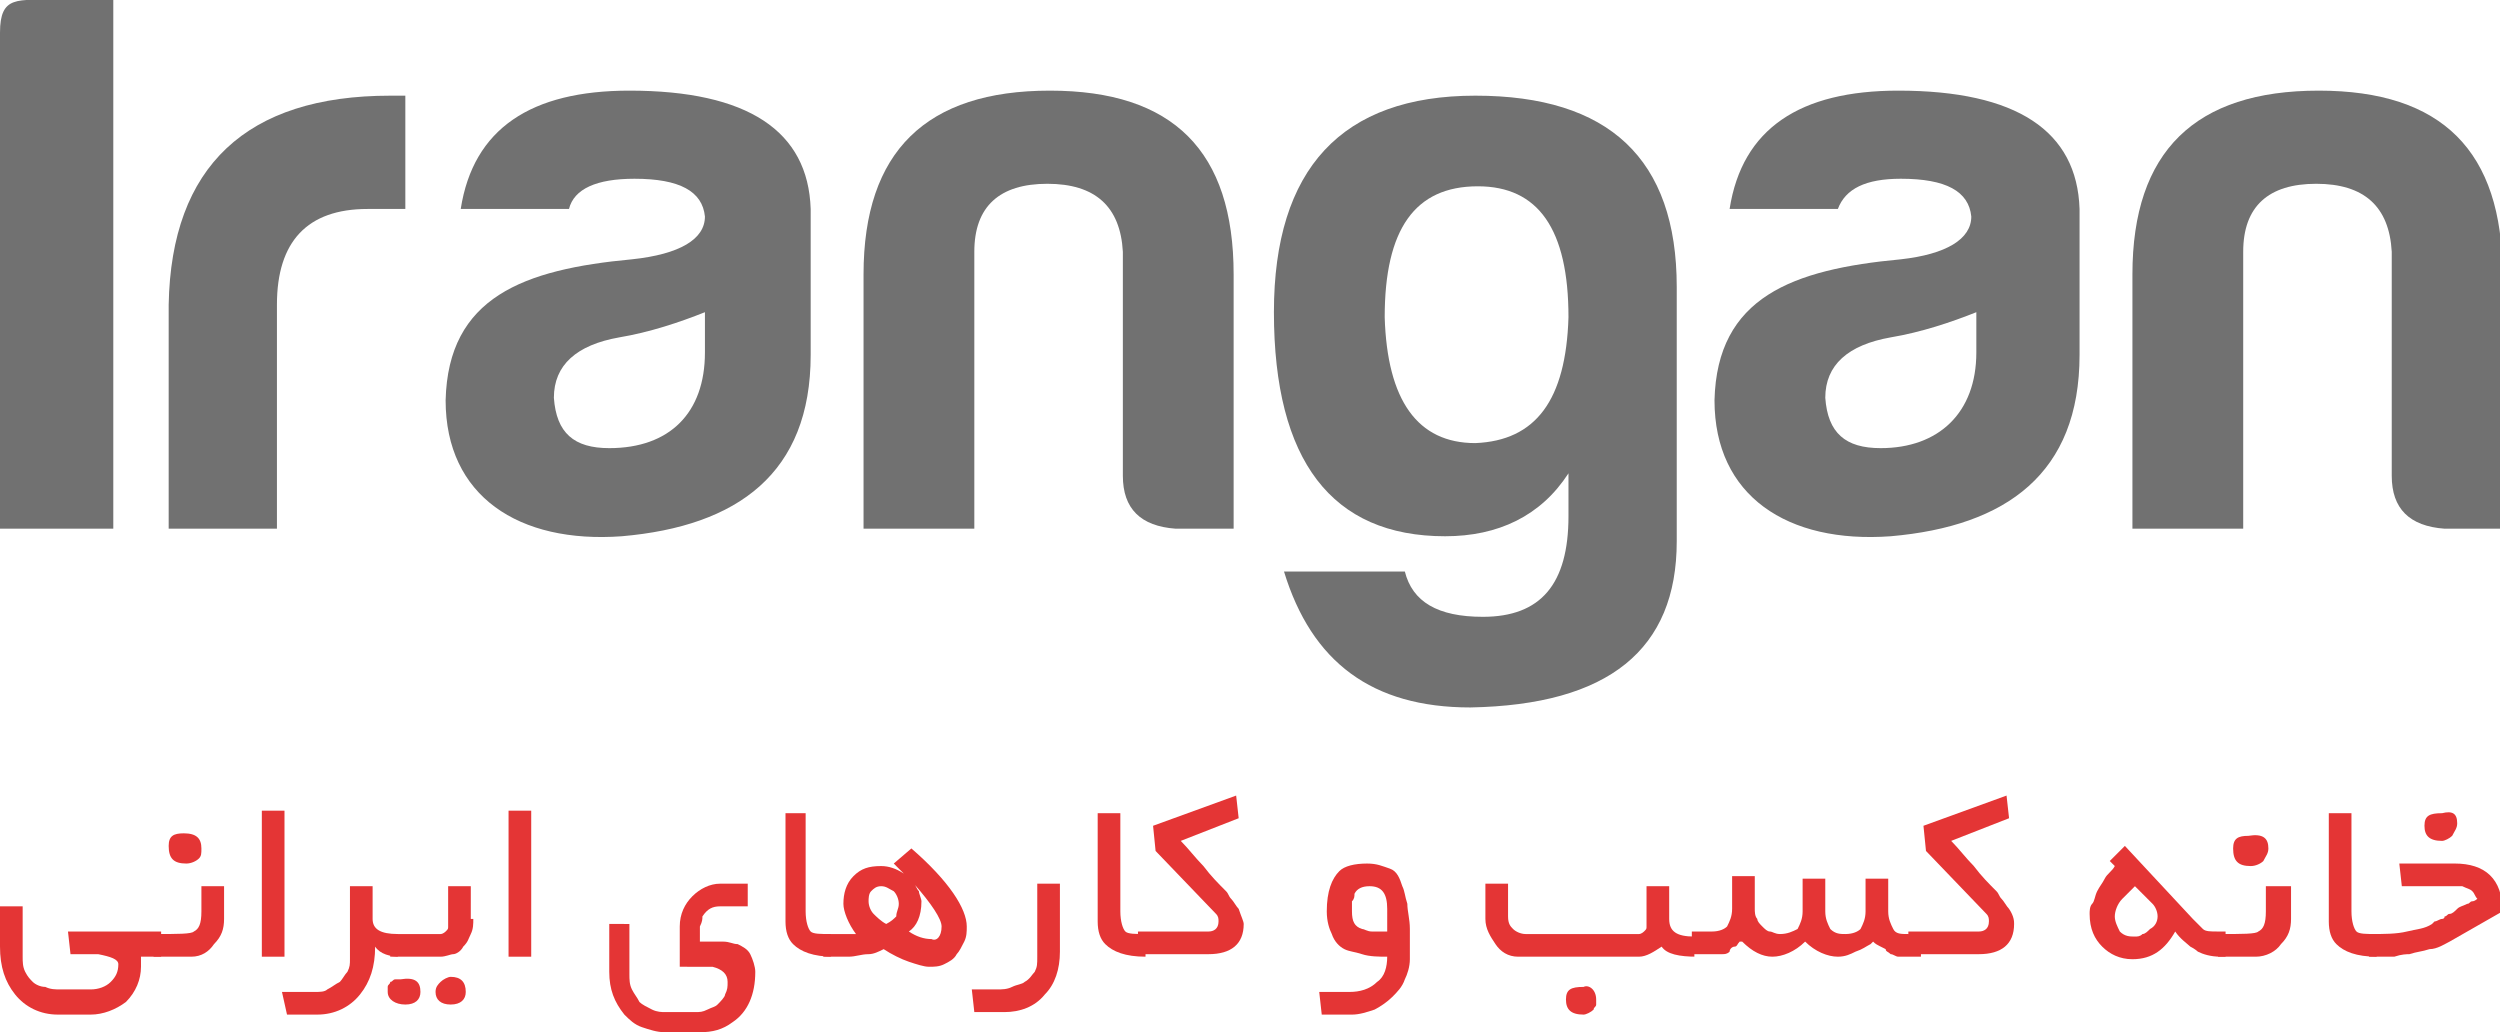
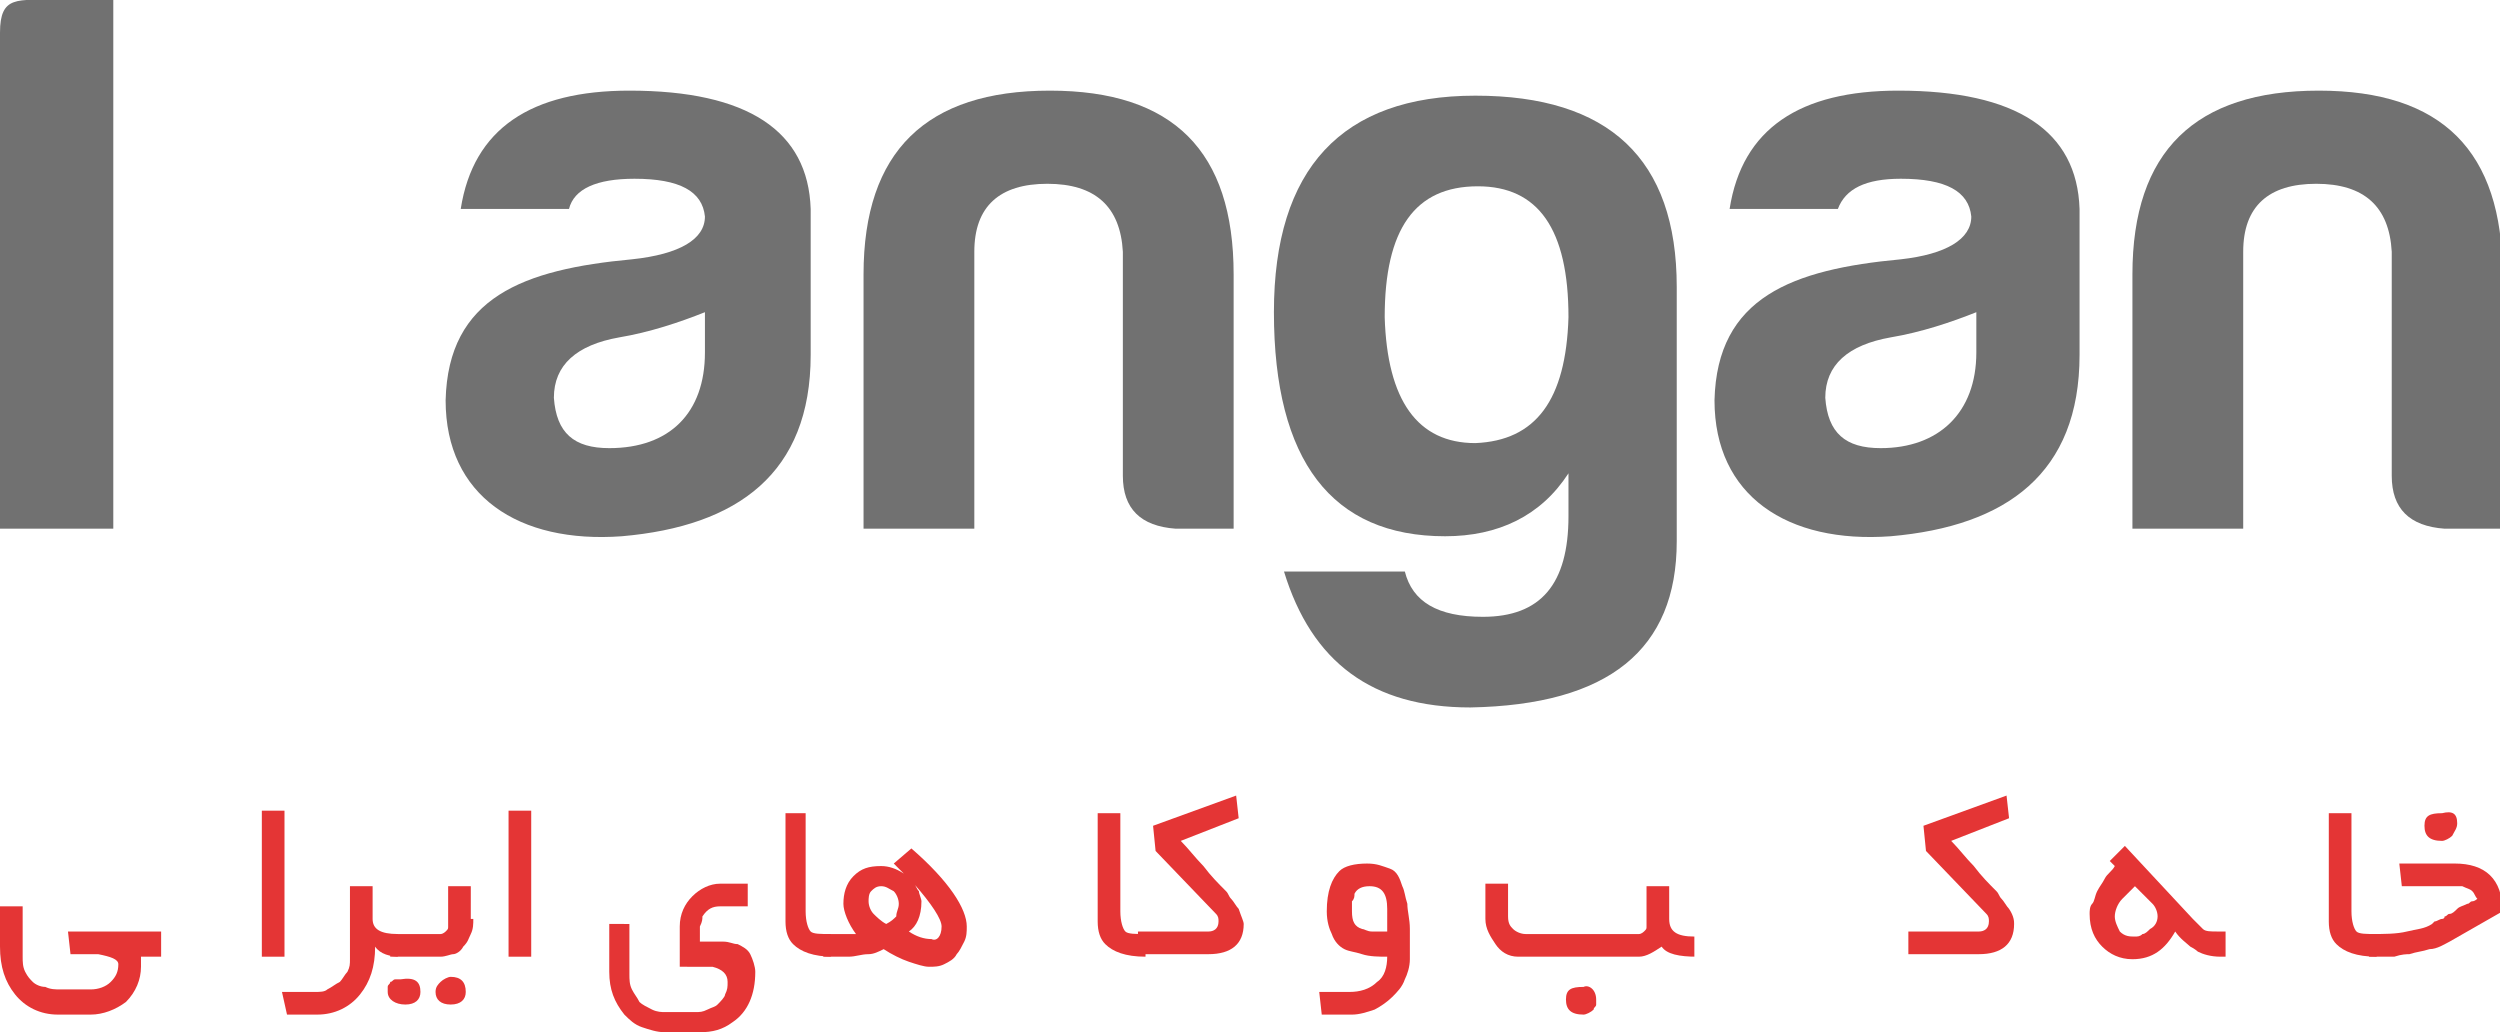
<svg xmlns="http://www.w3.org/2000/svg" version="1.1" style="enable-background:new 0 0 99.3 41;" xml:space="preserve" width="99.3" height="41">
  <rect id="backgroundrect" width="100%" height="100%" x="0" y="0" fill="none" stroke="none" />
  <style type="text/css">
	.st0{fill:#717171;}
	.st1{fill:#E43535;}
</style>
  <g class="currentLayer" style="">
    <title>Layer 1</title>
    <g id="svg_1">
      <g id="svg_2">
        <path class="st0" d="M0,1.3C0-0.2,0.7,0,2.3,0h2.2v21H0V1.3z" id="svg_3" />
-         <path class="st0" d="M6.7,12.1c0.1-5.5,3.1-8.3,8.8-8.3h0.6v4.5h-1.5c-2.4,0-3.6,1.3-3.6,3.8V21H6.7V12.1z" id="svg_4" />
        <path class="st0" d="M22.6,8.3h-4.3c0.5-3.2,2.8-4.7,6.7-4.7c4.7,0,7.1,1.6,7.2,4.7v5.8c0,4.7-2.9,6.8-7.5,7.2    c-4.1,0.3-7-1.6-7-5.4c0.1-4.1,3.1-5.2,7.4-5.6C27,10.1,28,9.5,28,8.6c-0.1-1-1-1.5-2.8-1.5C23.7,7.1,22.8,7.5,22.6,8.3z M28,14    v-1.6c-1,0.4-2.2,0.8-3.4,1c-1.7,0.3-2.6,1.1-2.6,2.4c0.1,1.4,0.8,2,2.2,2C26.6,17.8,28,16.4,28,14z" id="svg_5" />
        <path class="st0" d="M46.7,21c-1.4-0.1-2.1-0.8-2.1-2.1V10c-0.1-1.8-1.1-2.7-3-2.7s-2.9,0.9-2.9,2.7V21h-4.4V10.9    c0-4.9,2.5-7.3,7.4-7.3s7.3,2.4,7.3,7.3V21H46.7z" id="svg_6" />
        <path class="st0" d="M50.6,12.4c0-5.7,2.7-8.6,8-8.6c5.3,0,8,2.5,8,7.6v10.1c0,4.3-2.7,6.5-8.2,6.6c-3.9,0-6.3-1.8-7.4-5.4h4.8    c0.3,1.2,1.3,1.8,3.1,1.8c2.3,0,3.4-1.3,3.4-4c0,0,0,0,0-1.7c-1.1,1.7-2.8,2.5-4.9,2.5C52.9,21.3,50.6,18.3,50.6,12.4z M62.3,12.6    c0-3.5-1.2-5.2-3.6-5.2c-2.5,0-3.7,1.7-3.7,5.2c0.1,3.3,1.3,5,3.6,5C61,17.5,62.2,15.9,62.3,12.6z" id="svg_7" />
        <path class="st0" d="M73,8.3h-4.3c0.5-3.2,2.8-4.7,6.7-4.7c4.7,0,7.1,1.6,7.2,4.7v5.8c0,4.7-2.9,6.8-7.5,7.2c-4.1,0.3-7-1.6-7-5.4    c0.1-4.1,3.1-5.2,7.4-5.6c1.8-0.2,2.8-0.8,2.8-1.7c-0.1-1-1-1.5-2.8-1.5C74.1,7.1,73.3,7.5,73,8.3z M78.5,14v-1.6    c-1,0.4-2.2,0.8-3.4,1c-1.7,0.3-2.6,1.1-2.6,2.4c0.1,1.4,0.8,2,2.2,2C77,17.8,78.5,16.4,78.5,14z" id="svg_8" />
        <path class="st0" d="M97.1,21c-1.4-0.1-2.1-0.8-2.1-2.1V10c-0.1-1.8-1.1-2.7-3-2.7s-2.9,0.9-2.9,2.7V21h-4.4V10.9    c0-4.9,2.5-7.3,7.4-7.3s7.3,2.4,7.3,7.3V21H97.1z" id="svg_9" />
      </g>
      <g id="svg_10">
        <path class="st1" d="M6.4,38H5.6c0,0.1,0,0.1,0,0.2c0,0.1,0,0.2,0,0.2c0,0.5-0.2,1-0.6,1.4c-0.4,0.3-0.9,0.5-1.4,0.5H2.3    c-0.7,0-1.3-0.3-1.7-0.8C0.2,39,0,38.4,0,37.6V36h0.9v2c0,0.2,0,0.4,0.1,0.6c0.1,0.2,0.2,0.3,0.3,0.4c0.1,0.1,0.3,0.2,0.5,0.2    c0.2,0.1,0.4,0.1,0.6,0.1h1.2c0.3,0,0.6-0.1,0.8-0.3c0.2-0.2,0.3-0.4,0.3-0.7c0-0.2-0.3-0.3-0.8-0.4c-0.1,0-0.2,0-0.4,0    c-0.2,0-0.4,0-0.7,0l-0.1-0.9h3.7V38z" id="svg_11" />
-         <path class="st1" d="M8.9,36.5c0,0.4-0.1,0.7-0.4,1C8.3,37.8,8,38,7.6,38H6.1v-0.9c1,0,1.5,0,1.6-0.1C7.9,36.9,8,36.7,8,36.2    c0,0,0-0.1,0-0.1c0-0.1,0-0.1,0-0.2c0,0,0-0.1,0-0.1c0,0,0-0.1,0-0.1c0-0.1,0-0.2,0-0.3c0-0.1,0-0.2,0-0.2h0.9V36.5z M8,33.7    C8,33.9,8,34,7.9,34.1c-0.1,0.1-0.3,0.2-0.5,0.2c-0.5,0-0.7-0.2-0.7-0.7c0-0.4,0.2-0.5,0.6-0.5C7.8,33.1,8,33.3,8,33.7z" id="svg_12" />
        <path class="st1" d="M11.3,38h-0.9v-5.8h0.9V38z" id="svg_13" />
        <path class="st1" d="M15.9,38c-0.4,0-0.8-0.1-1-0.4c0,0.8-0.2,1.4-0.6,1.9c-0.4,0.5-1,0.8-1.7,0.8h-1.2l-0.2-0.9h1.3    c0.2,0,0.4,0,0.5-0.1c0.2-0.1,0.3-0.2,0.5-0.3c0.1-0.1,0.2-0.3,0.3-0.4c0.1-0.2,0.1-0.3,0.1-0.5v-2.9h0.9v1.3c0,0.4,0.3,0.6,1,0.6    V38z" id="svg_14" />
        <path class="st1" d="M16.7,39.4c0,0.3-0.2,0.5-0.6,0.5c-0.4,0-0.7-0.2-0.7-0.5c0-0.1,0-0.2,0-0.2c0-0.1,0.1-0.1,0.1-0.2    c0.1,0,0.1-0.1,0.2-0.1c0.1,0,0.1,0,0.2,0C16.5,38.8,16.7,39,16.7,39.4z M18.8,36.5c0,0.2,0,0.4-0.1,0.6c-0.1,0.2-0.1,0.3-0.3,0.5    c-0.1,0.2-0.3,0.3-0.4,0.3S17.7,38,17.5,38h-2v-0.9h1.7c0.1,0,0.2,0,0.3,0c0.1,0,0.2-0.1,0.2-0.1c0.1-0.1,0.1-0.1,0.1-0.2    c0-0.1,0-0.2,0-0.3v-1.3h0.9V36.5z M18.5,39.4c0,0.3-0.2,0.5-0.6,0.5c-0.4,0-0.6-0.2-0.6-0.5c0-0.2,0.1-0.3,0.2-0.4    c0.1-0.1,0.3-0.2,0.4-0.2C18.3,38.8,18.5,39,18.5,39.4z" id="svg_15" />
        <path class="st1" d="M21.1,38h-0.9v-5.8h0.9V38z" id="svg_16" />
        <path class="st1" d="M30,38.6c0,0.9-0.3,1.6-0.9,2c-0.4,0.3-0.8,0.4-1.3,0.4h-1.4c-0.3,0-0.6-0.1-0.9-0.2    c-0.3-0.1-0.5-0.3-0.7-0.5c-0.4-0.5-0.6-1-0.6-1.7v-1.9H25v2c0,0.2,0,0.4,0.1,0.6c0.1,0.2,0.2,0.3,0.3,0.5    c0.1,0.1,0.3,0.2,0.5,0.3c0.2,0.1,0.4,0.1,0.5,0.1h1.2c0.2,0,0.3,0,0.5-0.1c0.2-0.1,0.3-0.1,0.4-0.2c0.1-0.1,0.3-0.3,0.3-0.4    c0.1-0.2,0.1-0.3,0.1-0.5c0-0.3-0.2-0.5-0.6-0.6c-0.1,0-0.1,0-0.1,0c0,0-0.1,0-0.1,0H27v-1.6c0-0.5,0.2-0.9,0.5-1.2    c0.3-0.3,0.7-0.5,1.1-0.5h1.1l0,0.9h-1.1c-0.3,0-0.5,0.1-0.7,0.4c0,0.1,0,0.2-0.1,0.4c0,0.2,0,0.4,0,0.6c0.3,0,0.6,0,0.9,0    c0.3,0,0.4,0.1,0.6,0.1c0.2,0.1,0.4,0.2,0.5,0.4C29.9,38.1,30,38.4,30,38.6z" id="svg_17" />
        <path class="st1" d="M33.1,38c-0.8,0-1.3-0.2-1.6-0.5c-0.2-0.2-0.3-0.5-0.3-0.9v-4.3H32v3.9c0,0.4,0.1,0.7,0.2,0.8    c0.1,0.1,0.4,0.1,0.8,0.1V38z" id="svg_18" />
        <path class="st1" d="M38.4,36.8c0,0.2,0,0.4-0.1,0.6c-0.1,0.2-0.2,0.4-0.3,0.5c-0.1,0.2-0.3,0.3-0.5,0.4c-0.2,0.1-0.4,0.1-0.6,0.1    c-0.2,0-0.5-0.1-0.8-0.2c-0.3-0.1-0.7-0.3-1-0.5c-0.2,0.1-0.4,0.2-0.6,0.2C34.2,37.9,34,38,33.7,38c-0.2,0-0.3,0-0.5,0    c-0.2,0-0.3,0-0.5,0v-0.9H34c-0.3-0.4-0.5-0.9-0.5-1.2c0-0.4,0.1-0.8,0.4-1.1c0.3-0.3,0.6-0.4,1.1-0.4c0.3,0,0.6,0.1,0.9,0.3    c-0.1-0.1-0.2-0.2-0.2-0.2c-0.1-0.1-0.1-0.1-0.2-0.2l0.7-0.6C37.7,35,38.4,36.1,38.4,36.8z M35.7,35.9c0-0.2-0.1-0.4-0.2-0.5    c-0.2-0.1-0.3-0.2-0.5-0.2c-0.2,0-0.3,0.1-0.4,0.2c-0.1,0.1-0.1,0.3-0.1,0.4c0,0.2,0.1,0.4,0.2,0.5c0.1,0.1,0.3,0.3,0.5,0.4    c0.2-0.1,0.3-0.2,0.4-0.3C35.6,36.2,35.7,36.1,35.7,35.9z M37.4,36.8c0-0.3-0.4-0.9-1.1-1.7c0.1,0.1,0.1,0.2,0.2,0.3    c0,0.1,0.1,0.3,0.1,0.4c0,0.6-0.2,1-0.5,1.2c0.3,0.2,0.6,0.3,0.9,0.3C37.2,37.4,37.4,37.2,37.4,36.8z" id="svg_19" />
-         <path class="st1" d="M42.1,37.8c0,0.7-0.2,1.3-0.6,1.7c-0.4,0.5-1,0.7-1.6,0.7h-1.2l-0.1-0.9h1c0.2,0,0.4,0,0.6-0.1    c0.2-0.1,0.4-0.1,0.5-0.2c0.2-0.1,0.3-0.3,0.4-0.4c0.1-0.2,0.1-0.3,0.1-0.6v-2.9h0.9V37.8z" id="svg_20" />
        <path class="st1" d="M45.5,38c-0.8,0-1.3-0.2-1.6-0.5c-0.2-0.2-0.3-0.5-0.3-0.9v-4.3h0.9v3.9c0,0.4,0.1,0.7,0.2,0.8    c0.1,0.1,0.4,0.1,0.8,0.1V38z" id="svg_21" />
        <path class="st1" d="M49.4,36.7c0,0.8-0.5,1.2-1.4,1.2h-2.8v-0.9H48c0.2,0,0.4-0.1,0.4-0.4c0-0.1,0-0.2-0.1-0.3l-2.4-2.5l-0.1-1    l3.3-1.2l0.1,0.9l-2.3,0.9c0.3,0.3,0.6,0.7,0.9,1c0.3,0.4,0.6,0.7,0.9,1c0.1,0.1,0.1,0.2,0.2,0.3c0.1,0.1,0.2,0.3,0.3,0.4    C49.3,36.4,49.4,36.6,49.4,36.7z" id="svg_22" />
        <path class="st1" d="M56,38.1c0,0.3-0.1,0.6-0.2,0.8c-0.1,0.3-0.3,0.5-0.5,0.7c-0.2,0.2-0.5,0.4-0.7,0.5c-0.3,0.1-0.6,0.2-0.9,0.2    h-1.2l-0.1-0.9h1.2c0.4,0,0.8-0.1,1.1-0.4c0.3-0.2,0.4-0.6,0.4-1c-0.3,0-0.7,0-1-0.1c-0.3-0.1-0.5-0.1-0.7-0.2    c-0.2-0.1-0.4-0.3-0.5-0.6c-0.1-0.2-0.2-0.5-0.2-0.9c0-0.8,0.2-1.3,0.5-1.6c0.2-0.2,0.6-0.3,1.1-0.3c0.4,0,0.6,0.1,0.9,0.2    s0.4,0.4,0.5,0.7c0.1,0.2,0.1,0.4,0.2,0.7c0,0.3,0.1,0.6,0.1,1V38.1z M55.1,36.1c0-0.6-0.2-0.9-0.7-0.9c-0.3,0-0.5,0.1-0.6,0.3    c0,0.1,0,0.2-0.1,0.3c0,0.1,0,0.3,0,0.4c0,0.4,0.1,0.6,0.4,0.7c0.1,0,0.2,0.1,0.4,0.1c0.2,0,0.4,0,0.6,0V36.1z" id="svg_23" />
        <path class="st1" d="M67.4,38c-0.7,0-1.2-0.1-1.4-0.4c-0.3,0.2-0.6,0.4-0.9,0.4h-4.8c-0.4,0-0.7-0.2-0.9-0.5    c-0.2-0.3-0.4-0.6-0.4-1v-1.4h0.9v1.3c0,0.3,0.1,0.4,0.2,0.5c0.1,0.1,0.3,0.2,0.5,0.2h4.2c0.1,0,0.2,0,0.3,0    c0.1,0,0.2-0.1,0.2-0.1c0.1-0.1,0.1-0.1,0.1-0.2c0-0.1,0-0.2,0-0.3v-1.3h0.9v1.3c0,0.5,0.3,0.7,1,0.7V38z M63.4,39.7    c0,0.1,0,0.2,0,0.2c0,0.1-0.1,0.1-0.1,0.2c-0.1,0.1-0.3,0.2-0.4,0.2c-0.5,0-0.7-0.2-0.7-0.6c0-0.4,0.2-0.5,0.7-0.5    C63.1,39.1,63.4,39.3,63.4,39.7z" id="svg_24" />
-         <path class="st1" d="M74.4,37.4c0,0-0.1,0.1-0.1,0.1c-0.2,0.1-0.3,0.2-0.6,0.3C73.5,37.9,73.3,38,73,38c-0.4,0-0.9-0.2-1.3-0.6    c-0.4,0.4-0.9,0.6-1.3,0.6c-0.4,0-0.8-0.2-1.2-0.6l-0.1,0c-0.1,0.1-0.1,0.2-0.2,0.2s-0.2,0.1-0.2,0.2c-0.1,0.1-0.2,0.1-0.3,0.1    c-0.1,0-0.3,0-0.4,0h-0.8v-0.9h0.8c0.3,0,0.5-0.1,0.6-0.2c0.1-0.2,0.2-0.4,0.2-0.7v-1.3h0.9v1.3c0,0.1,0,0.3,0.1,0.4    c0,0.1,0.1,0.2,0.2,0.3c0.1,0.1,0.2,0.2,0.3,0.2c0.1,0,0.2,0.1,0.4,0.1c0.3,0,0.5-0.1,0.7-0.2c0.1-0.2,0.2-0.4,0.2-0.7v-1.3h0.9    v1.3c0,0.3,0.1,0.5,0.2,0.7c0.2,0.2,0.4,0.2,0.6,0.2c0.3,0,0.5-0.1,0.6-0.2c0.1-0.2,0.2-0.4,0.2-0.7v-1.3h0.9v1.3    c0,0.3,0.1,0.5,0.2,0.7c0.1,0.2,0.3,0.2,0.6,0.2h0.5V38h-0.5c-0.2,0-0.3,0-0.4,0c-0.1,0-0.2-0.1-0.3-0.1c-0.1-0.1-0.2-0.1-0.2-0.2    C74.5,37.5,74.5,37.5,74.4,37.4z" id="svg_25" />
        <path class="st1" d="M80,36.7c0,0.8-0.5,1.2-1.4,1.2h-2.8v-0.9h2.8c0.2,0,0.4-0.1,0.4-0.4c0-0.1,0-0.2-0.1-0.3l-2.4-2.5l-0.1-1    l3.3-1.2l0.1,0.9l-2.3,0.9c0.3,0.3,0.6,0.7,0.9,1c0.3,0.4,0.6,0.7,0.9,1c0.1,0.1,0.1,0.2,0.2,0.3s0.2,0.3,0.3,0.4    C80,36.4,80,36.6,80,36.7z" id="svg_26" />
        <path class="st1" d="M88.4,37.1V38h-0.2c-0.4,0-0.7-0.1-0.9-0.2c0,0-0.1-0.1-0.3-0.2c-0.1-0.1-0.4-0.3-0.6-0.6    c-0.4,0.7-0.9,1.1-1.7,1.1c-0.5,0-0.9-0.2-1.2-0.5c-0.3-0.3-0.5-0.7-0.5-1.3c0-0.1,0-0.3,0.1-0.4c0.1-0.1,0.1-0.3,0.2-0.5    c0.1-0.2,0.2-0.3,0.3-0.5c0.1-0.2,0.3-0.3,0.4-0.5c0,0-0.1-0.1-0.1-0.1c0,0-0.1-0.1-0.1-0.1l0.6-0.6l2.7,2.9    c0.2,0.2,0.4,0.4,0.4,0.4h0c0.1,0.1,0.3,0.1,0.6,0.1H88.4z M85.7,36.4c0-0.2-0.1-0.4-0.2-0.5l-0.7-0.7c-0.1,0.1-0.2,0.2-0.3,0.3    c-0.1,0.1-0.2,0.2-0.2,0.2c-0.2,0.2-0.3,0.5-0.3,0.7c0,0.2,0.1,0.4,0.2,0.6c0.2,0.2,0.4,0.2,0.6,0.2c0.1,0,0.2,0,0.3-0.1    c0.1,0,0.2-0.1,0.3-0.2C85.6,36.8,85.7,36.6,85.7,36.4z" id="svg_27" />
-         <path class="st1" d="M91,36.5c0,0.4-0.1,0.7-0.4,1c-0.2,0.3-0.6,0.5-1,0.5h-1.5v-0.9c1,0,1.5,0,1.6-0.1c0.2-0.1,0.3-0.3,0.3-0.8    c0,0,0-0.1,0-0.1c0-0.1,0-0.1,0-0.2c0,0,0-0.1,0-0.1c0,0,0-0.1,0-0.1c0-0.1,0-0.2,0-0.3c0-0.1,0-0.2,0-0.2H91V36.5z M90.1,33.7    c0,0.2-0.1,0.3-0.2,0.5c-0.1,0.1-0.3,0.2-0.5,0.2c-0.5,0-0.7-0.2-0.7-0.7c0-0.4,0.2-0.5,0.6-0.5C89.9,33.1,90.1,33.3,90.1,33.7z" id="svg_28" />
        <path class="st1" d="M94.4,38c-0.8,0-1.3-0.2-1.6-0.5c-0.2-0.2-0.3-0.5-0.3-0.9v-4.3h0.9v3.9c0,0.4,0.1,0.7,0.2,0.8    c0.1,0.1,0.4,0.1,0.8,0.1V38z" id="svg_29" />
        <path class="st1" d="M97.3,37.4c-0.2,0.1-0.5,0.3-0.8,0.3c-0.3,0.1-0.5,0.1-0.8,0.2c-0.1,0-0.3,0-0.6,0.1c-0.3,0-0.6,0-1,0v-0.9    c0.6,0,1.1,0,1.5-0.1c0.4-0.1,0.7-0.1,1-0.3h0c0,0,0,0,0.1-0.1c0.1,0,0.2-0.1,0.3-0.1c0,0,0.1,0,0.1-0.1c0.1,0,0.1-0.1,0.2-0.1h0    c0.1,0,0.2-0.1,0.3-0.2c0.1-0.1,0.2-0.1,0.4-0.2c0.1,0,0.1-0.1,0.2-0.1c0.1,0,0.2-0.1,0.2-0.1c-0.1-0.1-0.1-0.2-0.2-0.3    c-0.1-0.1-0.2-0.1-0.4-0.2c-0.1,0-0.4,0-0.8,0l-1.6,0l-0.1-0.9h2.2c1.2,0,1.9,0.6,1.9,1.9L97.3,37.4z M97.6,32.7    c0,0.2-0.1,0.3-0.2,0.5c-0.1,0.1-0.3,0.2-0.4,0.2c-0.5,0-0.7-0.2-0.7-0.6c0-0.4,0.2-0.5,0.7-0.5C97.4,32.2,97.6,32.3,97.6,32.7z" id="svg_30" />
      </g>
    </g>
  </g>
</svg>